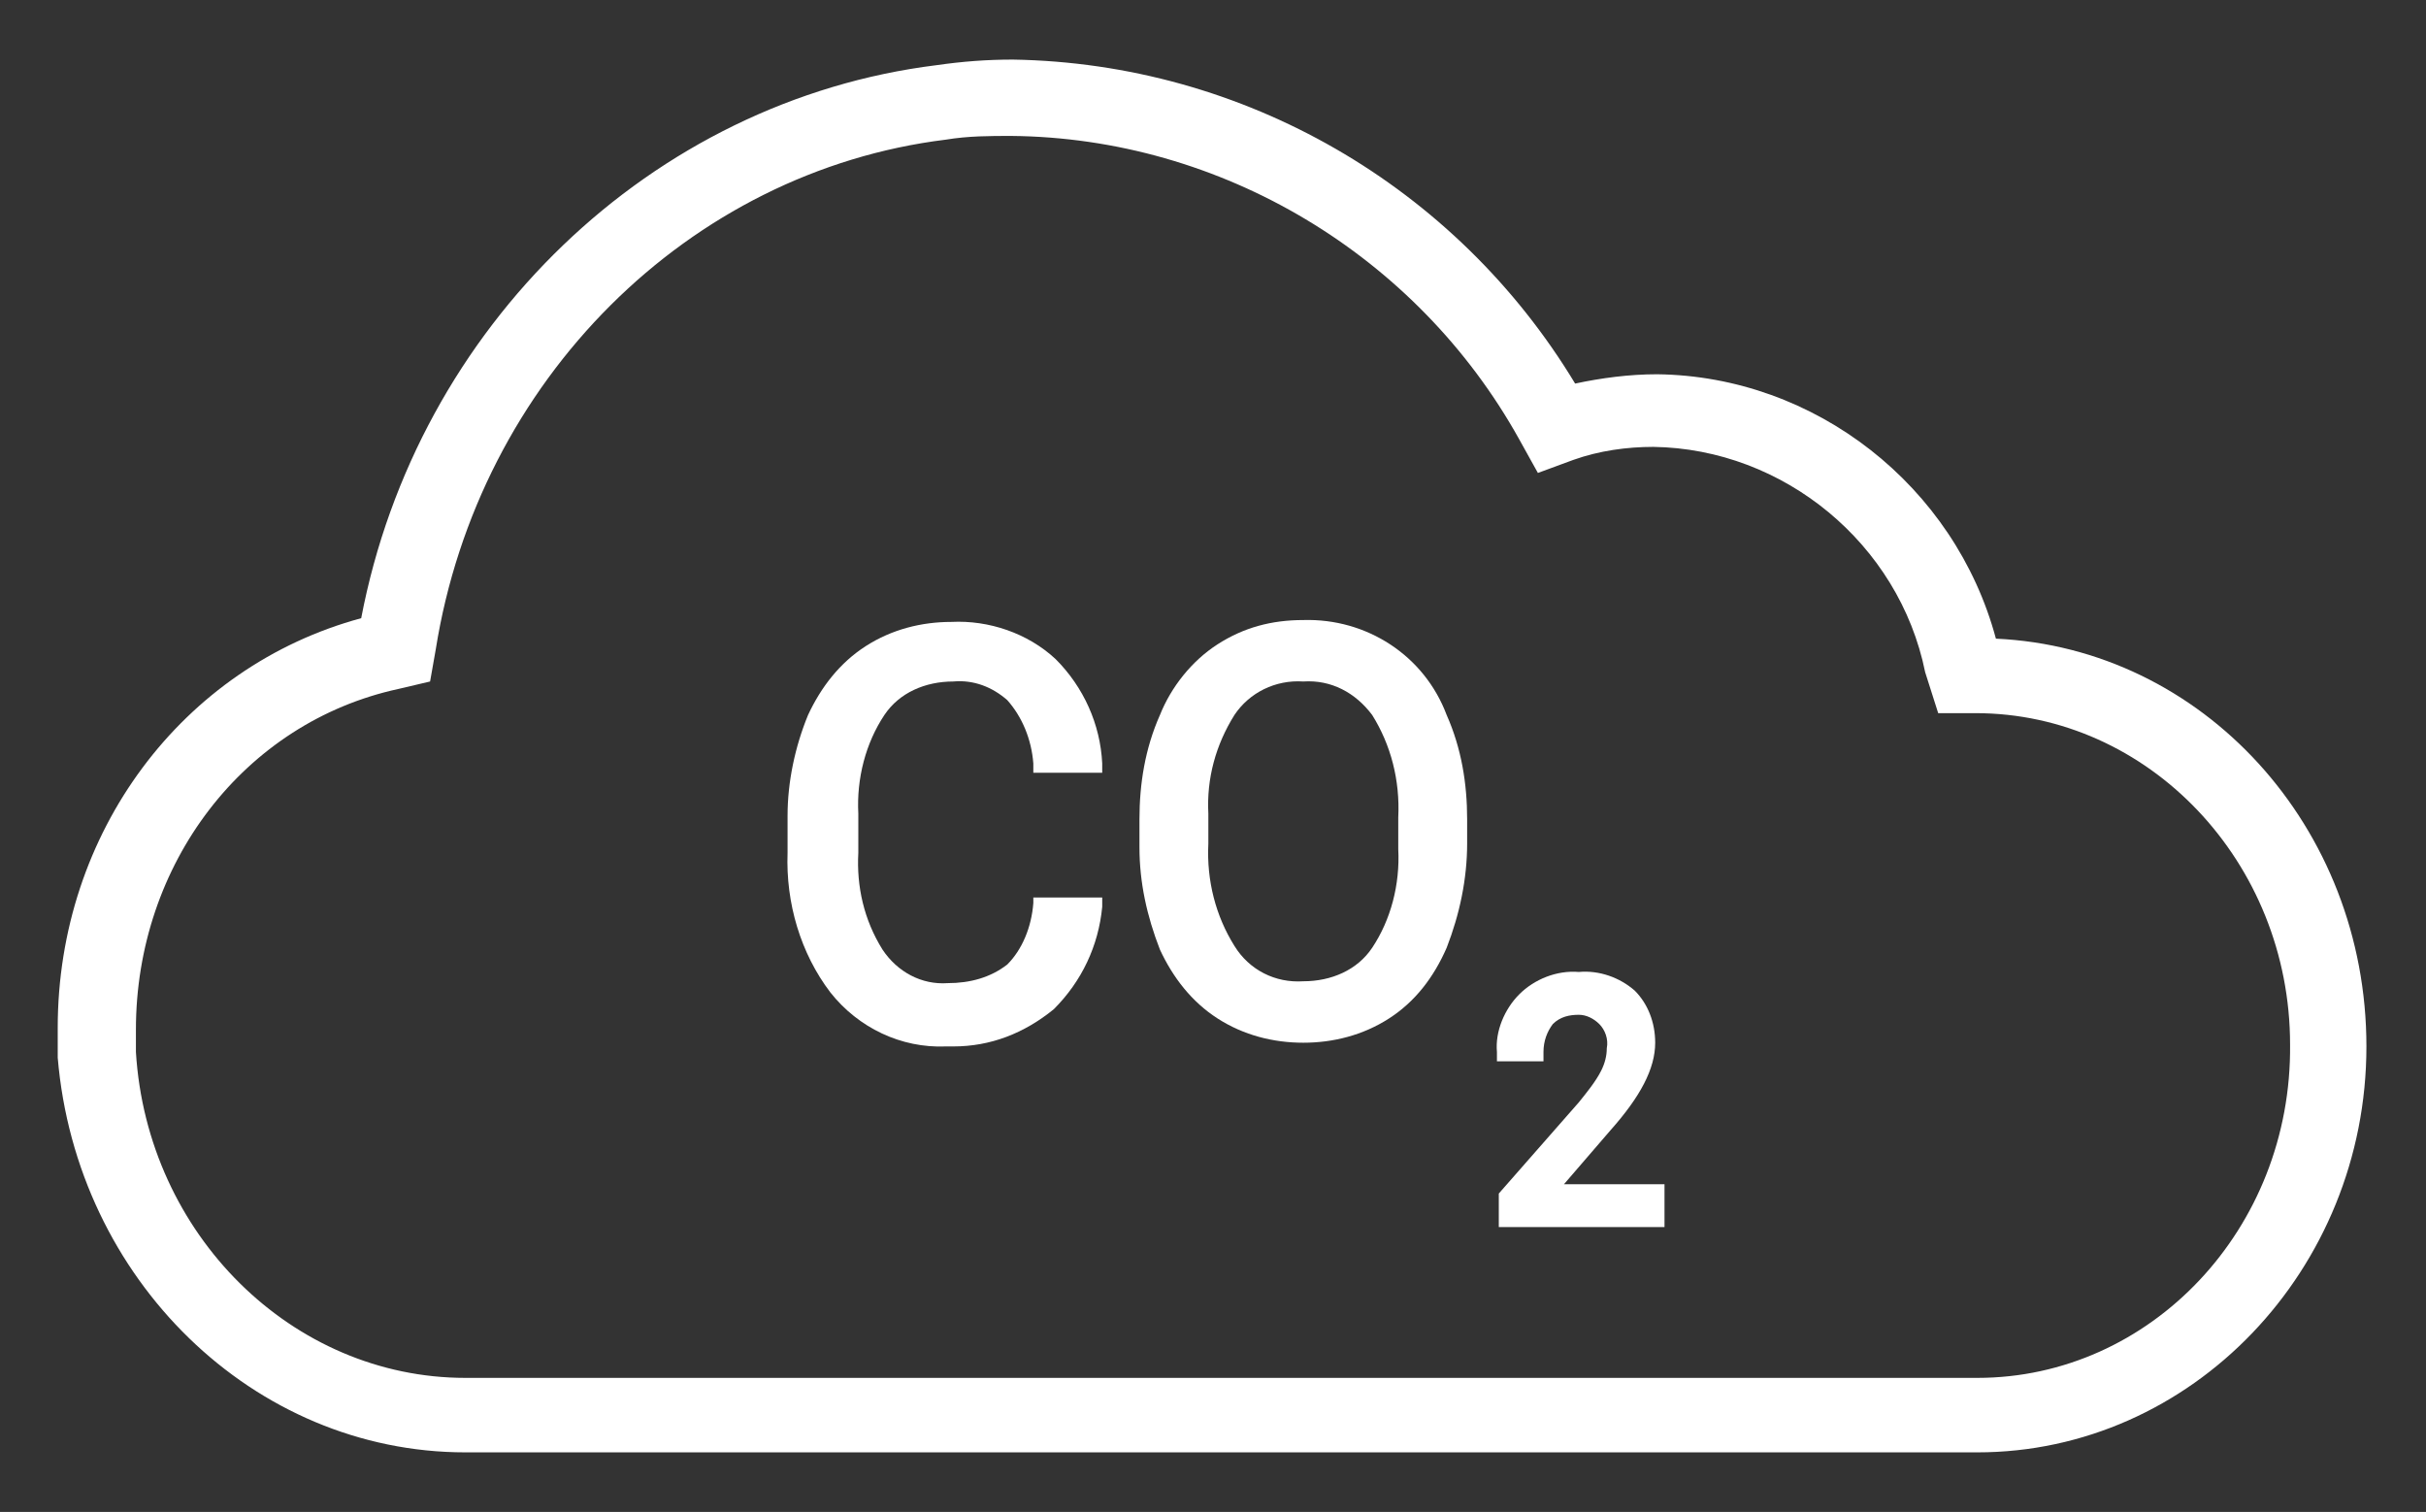
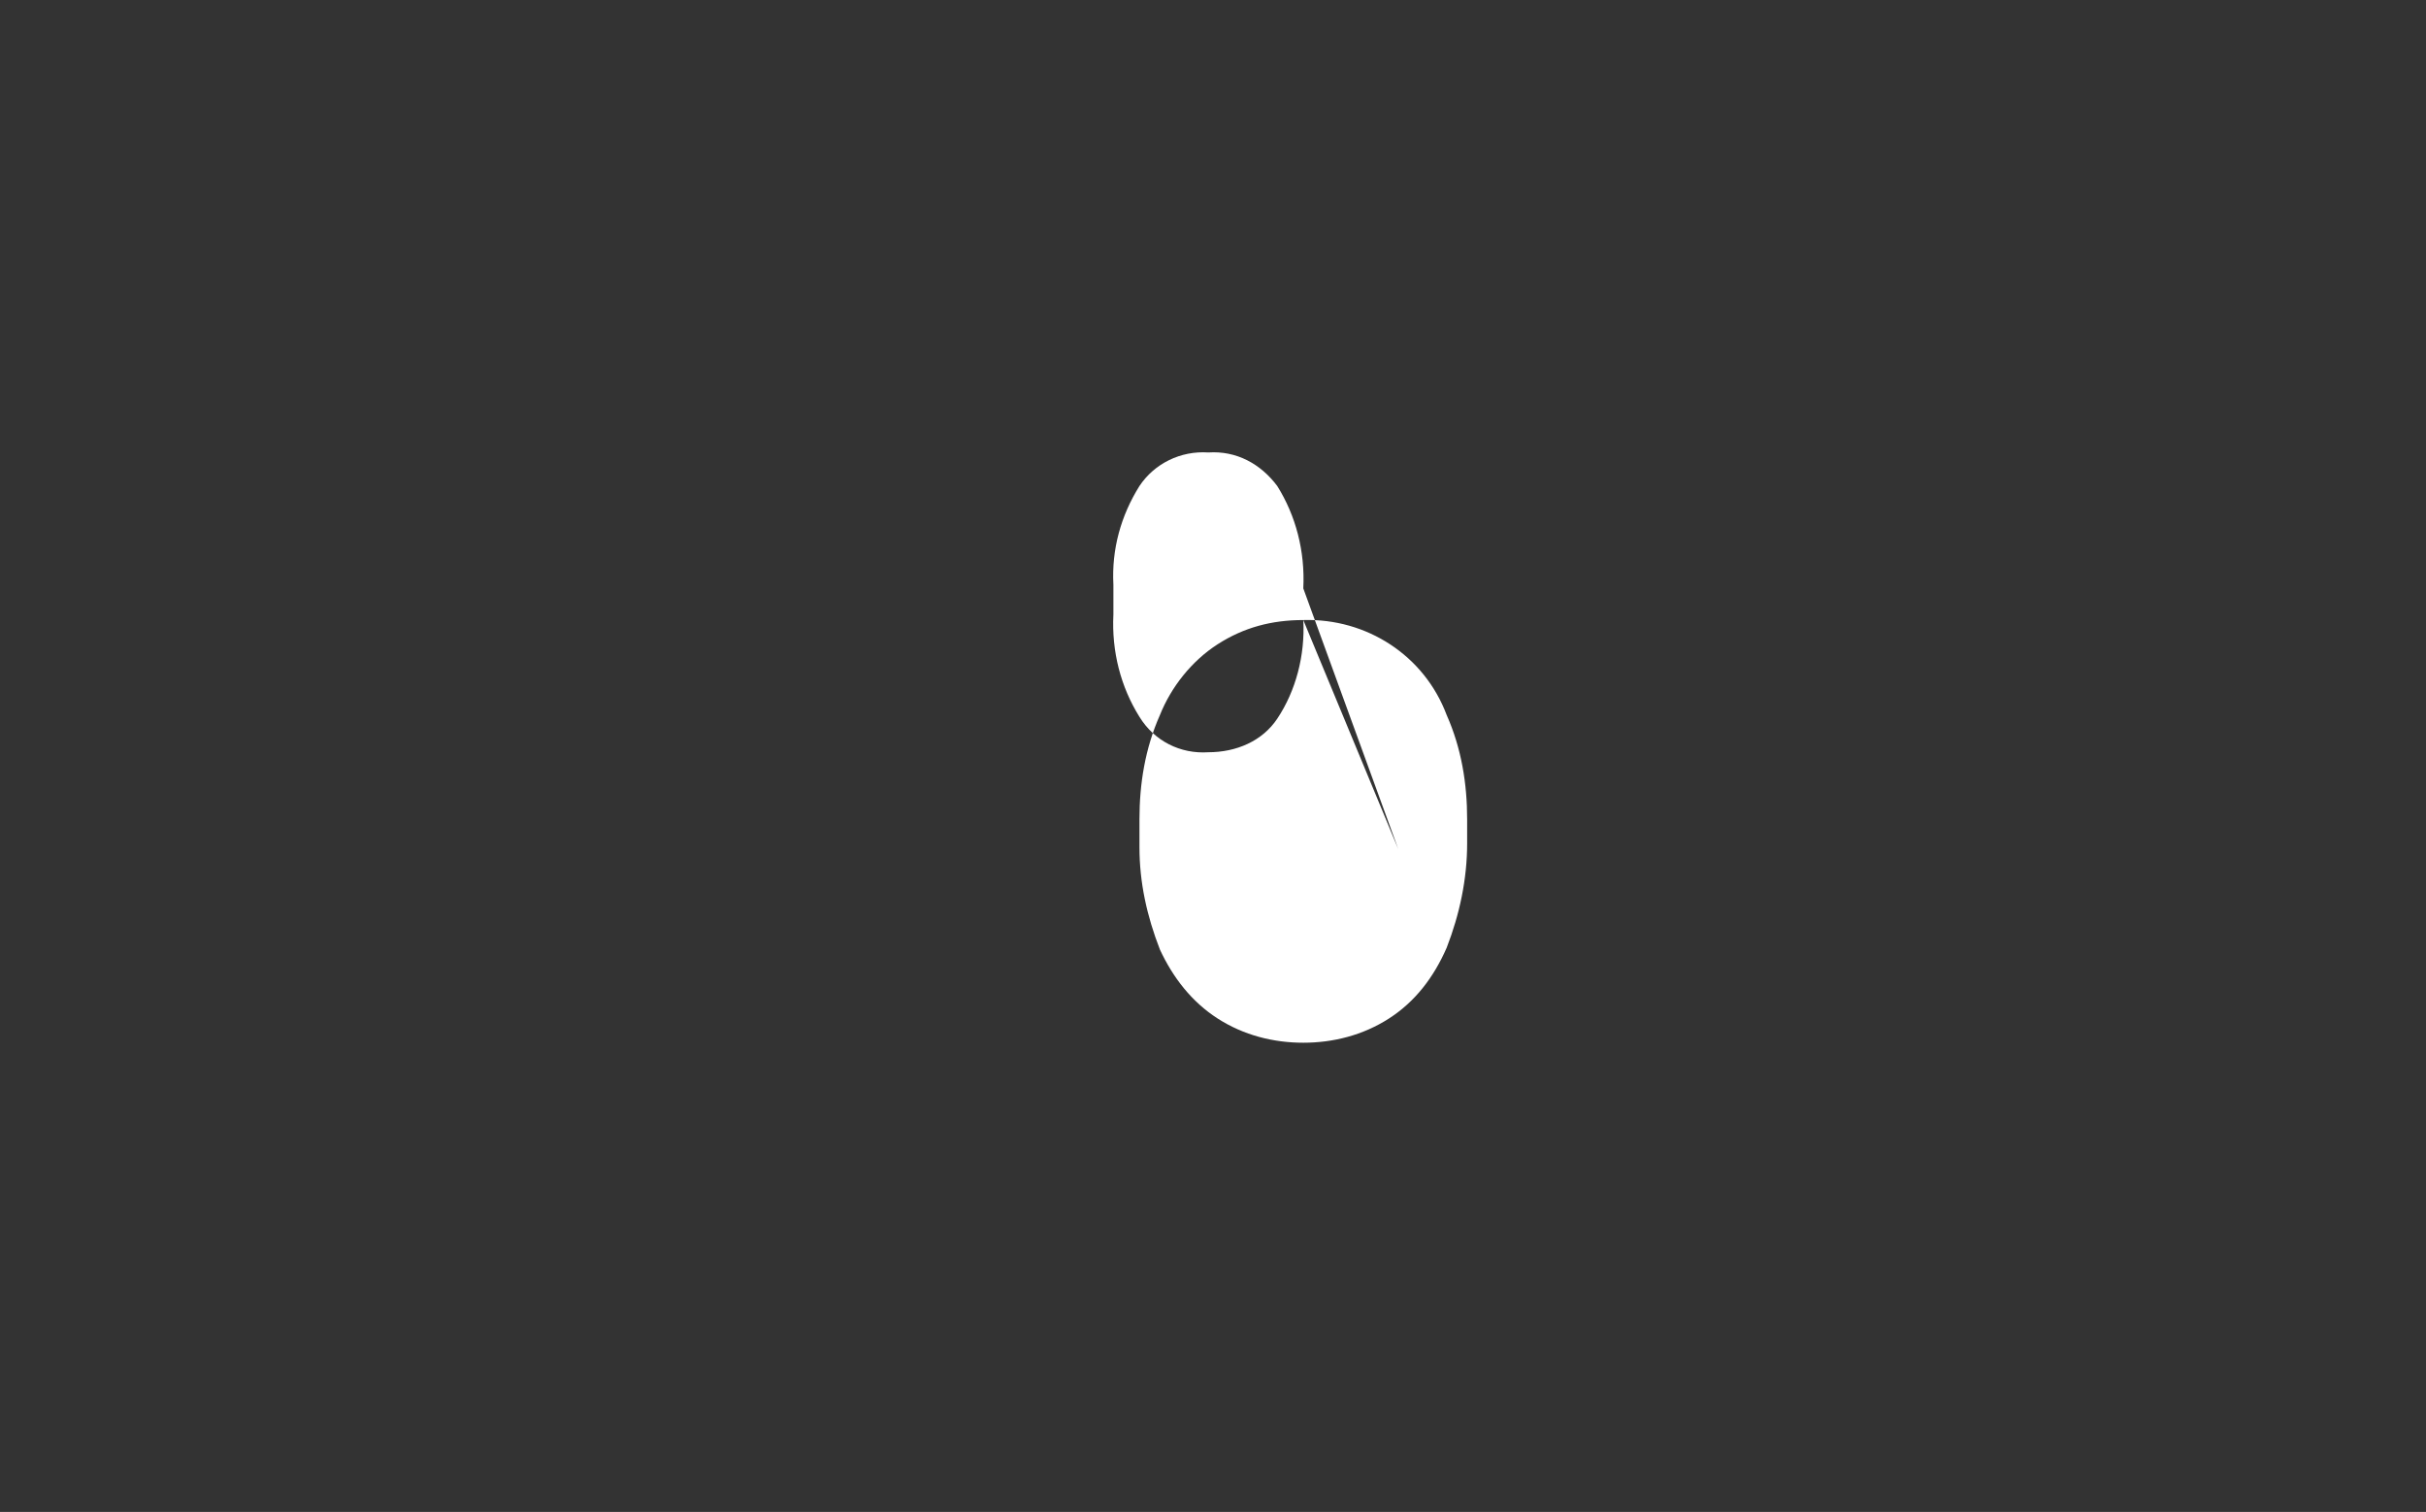
<svg xmlns="http://www.w3.org/2000/svg" version="1.1" id="Capa_1" x="0px" y="0px" viewBox="0 0 130.3 81.2" style="enable-background:new 0 0 130.3 81.2;" xml:space="preserve">
  <rect x="0" y="0" width="130.3" height="81.2" fill="#333333" stroke="none" />
  <style type="text/css"> .st0{fill:#FFFFFF;} </style>
  <g>
-     <path class="st0" d="M55.5,48.5c-0.1,1.3-0.6,2.5-1.4,3.3c-0.9,0.7-2,1-3.2,1c-1.4,0.1-2.7-0.6-3.5-1.8c-1-1.6-1.4-3.4-1.3-5.2 l0-2.1c-0.1-1.9,0.4-3.8,1.4-5.3c0.8-1.2,2.2-1.8,3.7-1.8c1.1-0.1,2.1,0.3,2.9,1c0.8,0.9,1.3,2.1,1.4,3.4l0,0.5h3.7l0-0.5 c-0.1-2.1-1-4.1-2.5-5.6c-1.5-1.4-3.6-2.1-5.6-2c-1.6,0-3.2,0.4-4.6,1.3c-1.4,0.9-2.4,2.2-3.1,3.7c-0.7,1.7-1.1,3.6-1.1,5.4l0,2 c-0.1,2.7,0.7,5.4,2.3,7.5c1.5,1.9,3.8,3,6.2,2.9c0.1,0,0.3,0,0.4,0c2,0,3.8-0.7,5.4-2c1.5-1.5,2.4-3.4,2.6-5.5l0-0.5l-3.7,0 L55.5,48.5z" />
-     <path class="st0" d="M70,33.3c-1.7,0-3.2,0.4-4.6,1.3c-1.4,0.9-2.5,2.3-3.1,3.8c-0.8,1.8-1.1,3.7-1.1,5.6v1.5 c0,1.9,0.4,3.7,1.1,5.5c0.7,1.5,1.7,2.8,3.1,3.7c1.4,0.9,3,1.3,4.6,1.3s3.2-0.4,4.6-1.3c1.4-0.9,2.4-2.2,3.1-3.8 c0.7-1.8,1.1-3.7,1.1-5.6l0-1.3c0-1.9-0.3-3.8-1.1-5.6C76.5,35.2,73.4,33.2,70,33.3z M75.1,45.6c0.1,1.9-0.4,3.8-1.4,5.3 c-0.8,1.2-2.2,1.8-3.7,1.8c-1.5,0.1-2.9-0.6-3.7-1.9c-1-1.6-1.5-3.5-1.4-5.5l0-1.6c-0.1-1.9,0.4-3.7,1.4-5.3 c0.8-1.2,2.2-1.9,3.7-1.8c1.5-0.1,2.8,0.6,3.7,1.8c1,1.6,1.5,3.5,1.4,5.5l0,0L75.1,45.6z" />
-     <path class="st0" d="M86.5,60.7c1.6-1.8,2.4-3.3,2.4-4.7c0-1.1-0.4-2.1-1.1-2.8c-0.8-0.7-1.9-1.1-3-1c-1.2-0.1-2.4,0.4-3.2,1.2 c-0.8,0.8-1.3,2-1.2,3.1l0,0.5h2.5l0-0.5c0-0.6,0.2-1.1,0.5-1.5c0.4-0.4,0.9-0.5,1.4-0.5c0.4,0,0.8,0.2,1.1,0.5 c0.3,0.3,0.5,0.8,0.4,1.3c0,0.4-0.1,0.8-0.3,1.2c-0.3,0.6-0.8,1.2-1.2,1.7l-4.3,4.9v1.8h8.9v-2.3H84L86.5,60.7z" />
-     <path class="st0" d="M107.2,34.3C105,26.1,97.5,20.2,89,20.1c-1.5,0-3,0.2-4.4,0.5C78.2,10,66.8,3.4,54.4,3.2 c-1.4,0-2.7,0.1-4.1,0.3c-15.3,1.9-27.9,14-30.9,29.7c-9.6,2.6-16.3,11.5-16.3,22c0,0.3,0,0.6,0,0.9l0,0.4c0,0.1,0,0.2,0,0.3 C4.1,68.7,13.6,78,25,78h81.2c11.5,0,20.9-9.8,20.9-21.8C127.1,44.4,118.3,34.8,107.2,34.3z M106.2,74H25 c-9.3,0-17.1-7.7-17.7-17.5l0-0.2l0-0.4c0-0.2,0-0.4,0-0.6c0-8.9,5.8-16.5,14.1-18.3l1.7-0.4l0.3-1.7C25.7,20.4,37,9.2,50.8,7.5 c1.2-0.2,2.4-0.2,3.5-0.2c11.3,0.1,21.8,6.4,27.3,16.3l1,1.8l1.9-0.7c1.4-0.5,2.9-0.7,4.3-0.7c7,0.1,13.2,5.2,14.6,12.1l0.7,2.2h2 c9.3,0,16.9,8,16.9,17.8C123.1,66,115.5,74,106.2,74z" />
+     <path class="st0" d="M70,33.3c-1.7,0-3.2,0.4-4.6,1.3c-1.4,0.9-2.5,2.3-3.1,3.8c-0.8,1.8-1.1,3.7-1.1,5.6v1.5 c0,1.9,0.4,3.7,1.1,5.5c0.7,1.5,1.7,2.8,3.1,3.7c1.4,0.9,3,1.3,4.6,1.3s3.2-0.4,4.6-1.3c1.4-0.9,2.4-2.2,3.1-3.8 c0.7-1.8,1.1-3.7,1.1-5.6l0-1.3c0-1.9-0.3-3.8-1.1-5.6C76.5,35.2,73.4,33.2,70,33.3z c0.1,1.9-0.4,3.8-1.4,5.3 c-0.8,1.2-2.2,1.8-3.7,1.8c-1.5,0.1-2.9-0.6-3.7-1.9c-1-1.6-1.5-3.5-1.4-5.5l0-1.6c-0.1-1.9,0.4-3.7,1.4-5.3 c0.8-1.2,2.2-1.9,3.7-1.8c1.5-0.1,2.8,0.6,3.7,1.8c1,1.6,1.5,3.5,1.4,5.5l0,0L75.1,45.6z" />
  </g>
</svg>